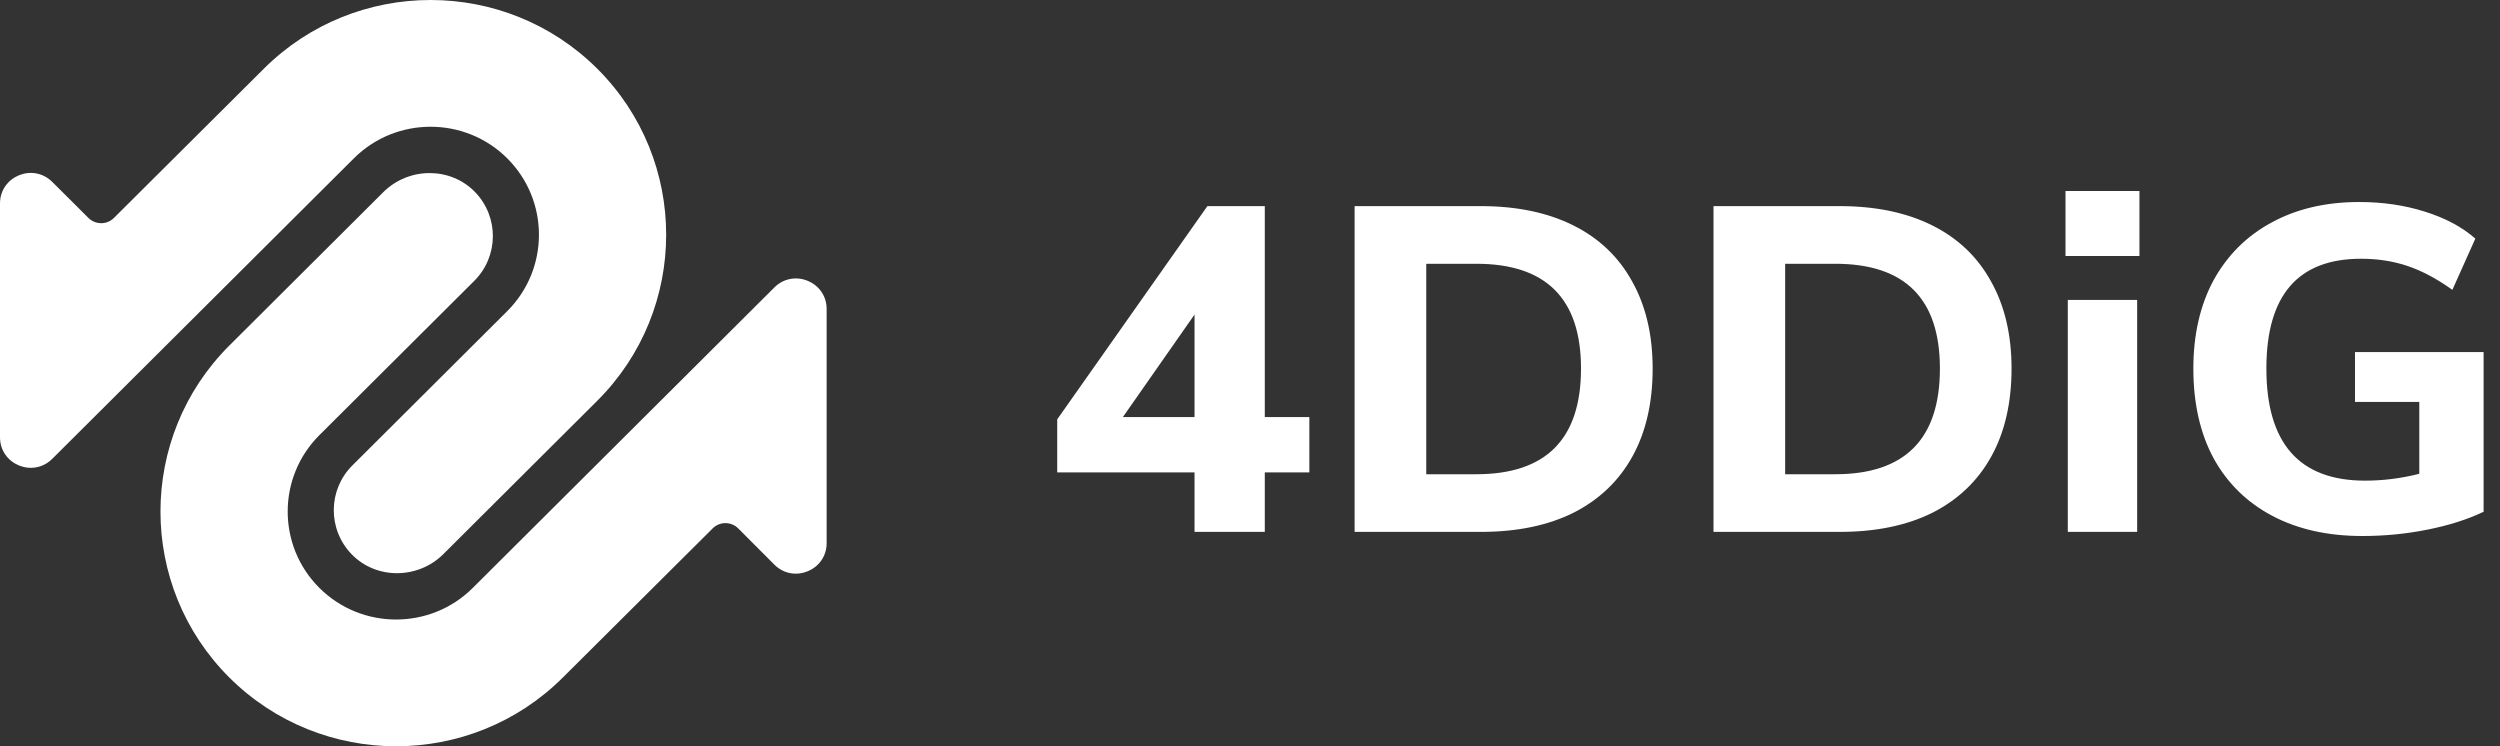
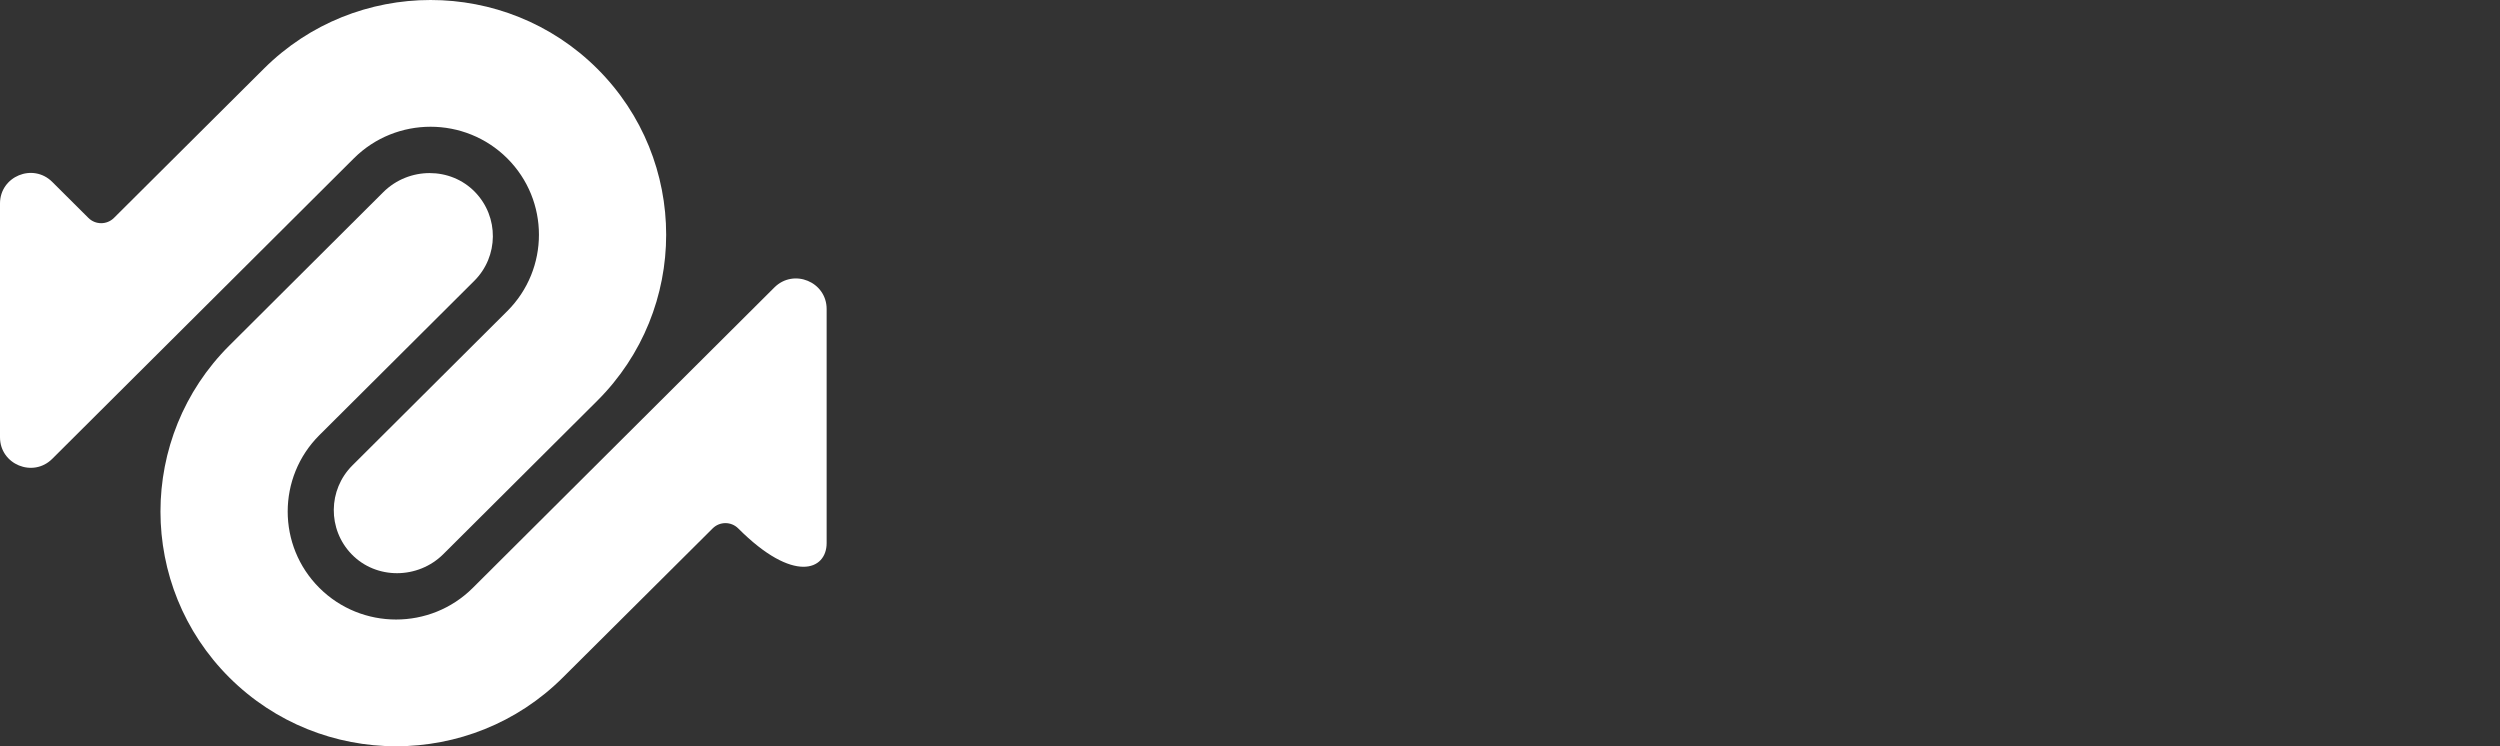
<svg xmlns="http://www.w3.org/2000/svg" width="134" height="40" viewBox="0 0 134 40" fill="none">
  <rect x="0" y="0" width="134" height="40" fill="#333333" stroke="none" />
-   <path d="M70.181 25.321H67.793V28.509H64.027V25.321H56.667V22.477L64.716 11.048H67.793V22.354H70.181V25.321ZM64.027 22.354V16.86L60.187 22.354H64.027ZM72.607 11.048H79.376C81.296 11.048 82.945 11.392 84.324 12.078C85.702 12.765 86.753 13.762 87.474 15.07C88.213 16.378 88.582 17.94 88.582 19.754C88.582 21.585 88.222 23.155 87.499 24.463C86.778 25.771 85.727 26.776 84.348 27.479C82.97 28.166 81.313 28.509 79.376 28.509H72.607V11.048ZM79.13 25.419C82.871 25.419 84.742 23.531 84.742 19.754C84.742 16.01 82.871 14.138 79.13 14.138H76.447V25.419H79.13ZM91.844 11.048H98.613C100.533 11.048 102.182 11.392 103.561 12.078C104.939 12.765 105.99 13.762 106.711 15.07C107.45 16.378 107.819 17.94 107.819 19.754C107.819 21.585 107.458 23.155 106.736 24.463C106.014 25.771 104.964 26.776 103.585 27.479C102.207 28.166 100.55 28.509 98.613 28.509H91.844V11.048ZM98.367 25.419C102.108 25.419 103.979 23.531 103.979 19.754C103.979 16.01 102.108 14.138 98.367 14.138H95.684V25.419H98.367ZM110.834 16.076H114.551V28.509H110.834V16.076ZM114.674 10.239V13.721H110.711V10.239H114.674ZM133.121 18.872V27.43C132.268 27.839 131.267 28.158 130.118 28.387C128.985 28.616 127.821 28.73 126.622 28.73C124.768 28.73 123.161 28.37 121.798 27.651C120.436 26.932 119.385 25.902 118.647 24.561C117.925 23.22 117.564 21.618 117.564 19.754C117.564 17.94 117.925 16.362 118.647 15.021C119.385 13.681 120.419 12.65 121.748 11.931C123.094 11.195 124.662 10.828 126.45 10.828C127.714 10.828 128.887 10.999 129.97 11.343C131.07 11.686 131.973 12.168 132.678 12.79L131.447 15.536C130.627 14.948 129.831 14.523 129.059 14.261C128.288 13.999 127.451 13.869 126.548 13.869C123.168 13.869 121.478 15.831 121.478 19.754C121.478 23.76 123.242 25.763 126.77 25.763C127.739 25.763 128.707 25.64 129.674 25.395V21.545H126.228V18.872H133.121Z" fill="white" />
  <path fill-rule="evenodd" clip-rule="evenodd" d="M14.144 3.681L6.107 11.681C5.729 12.057 5.116 12.057 4.738 11.68L2.801 9.751C1.768 8.721 0 9.45 0 10.907V23.437C0 24.894 1.768 25.623 2.801 24.593L18.968 8.487C21.234 6.229 24.922 6.229 27.188 8.487C29.454 10.745 29.454 14.419 27.188 16.677L18.89 24.944C17.573 26.255 17.558 28.372 18.843 29.703C20.169 31.076 22.408 31.05 23.761 29.703L32.012 21.482C36.938 16.574 36.938 8.589 32.012 3.681C29.548 1.227 26.313 0 23.078 0C19.843 0 16.607 1.227 14.144 3.681Z" fill="white" />
-   <path fill-rule="evenodd" clip-rule="evenodd" d="M20.547 10.297L12.296 18.518C7.37 23.426 7.37 31.411 12.296 36.319C17.223 41.227 25.238 41.227 30.164 36.319L38.199 28.322C38.578 27.944 39.192 27.945 39.57 28.324L41.503 30.262C42.535 31.297 44.308 30.569 44.308 29.11V27.185V25.89V16.563C44.308 15.106 42.541 14.377 41.507 15.407L25.34 31.513C23.074 33.771 19.386 33.771 17.12 31.513C14.854 29.256 14.854 25.581 17.12 23.323L25.419 15.056C26.735 13.745 26.751 11.628 25.465 10.297C24.805 9.614 23.919 9.277 23.029 9.277C22.13 9.277 21.227 9.621 20.547 10.297Z" fill="white" />
+   <path fill-rule="evenodd" clip-rule="evenodd" d="M20.547 10.297L12.296 18.518C7.37 23.426 7.37 31.411 12.296 36.319C17.223 41.227 25.238 41.227 30.164 36.319L38.199 28.322C38.578 27.944 39.192 27.945 39.57 28.324C42.535 31.297 44.308 30.569 44.308 29.11V27.185V25.89V16.563C44.308 15.106 42.541 14.377 41.507 15.407L25.34 31.513C23.074 33.771 19.386 33.771 17.12 31.513C14.854 29.256 14.854 25.581 17.12 23.323L25.419 15.056C26.735 13.745 26.751 11.628 25.465 10.297C24.805 9.614 23.919 9.277 23.029 9.277C22.13 9.277 21.227 9.621 20.547 10.297Z" fill="white" />
</svg>